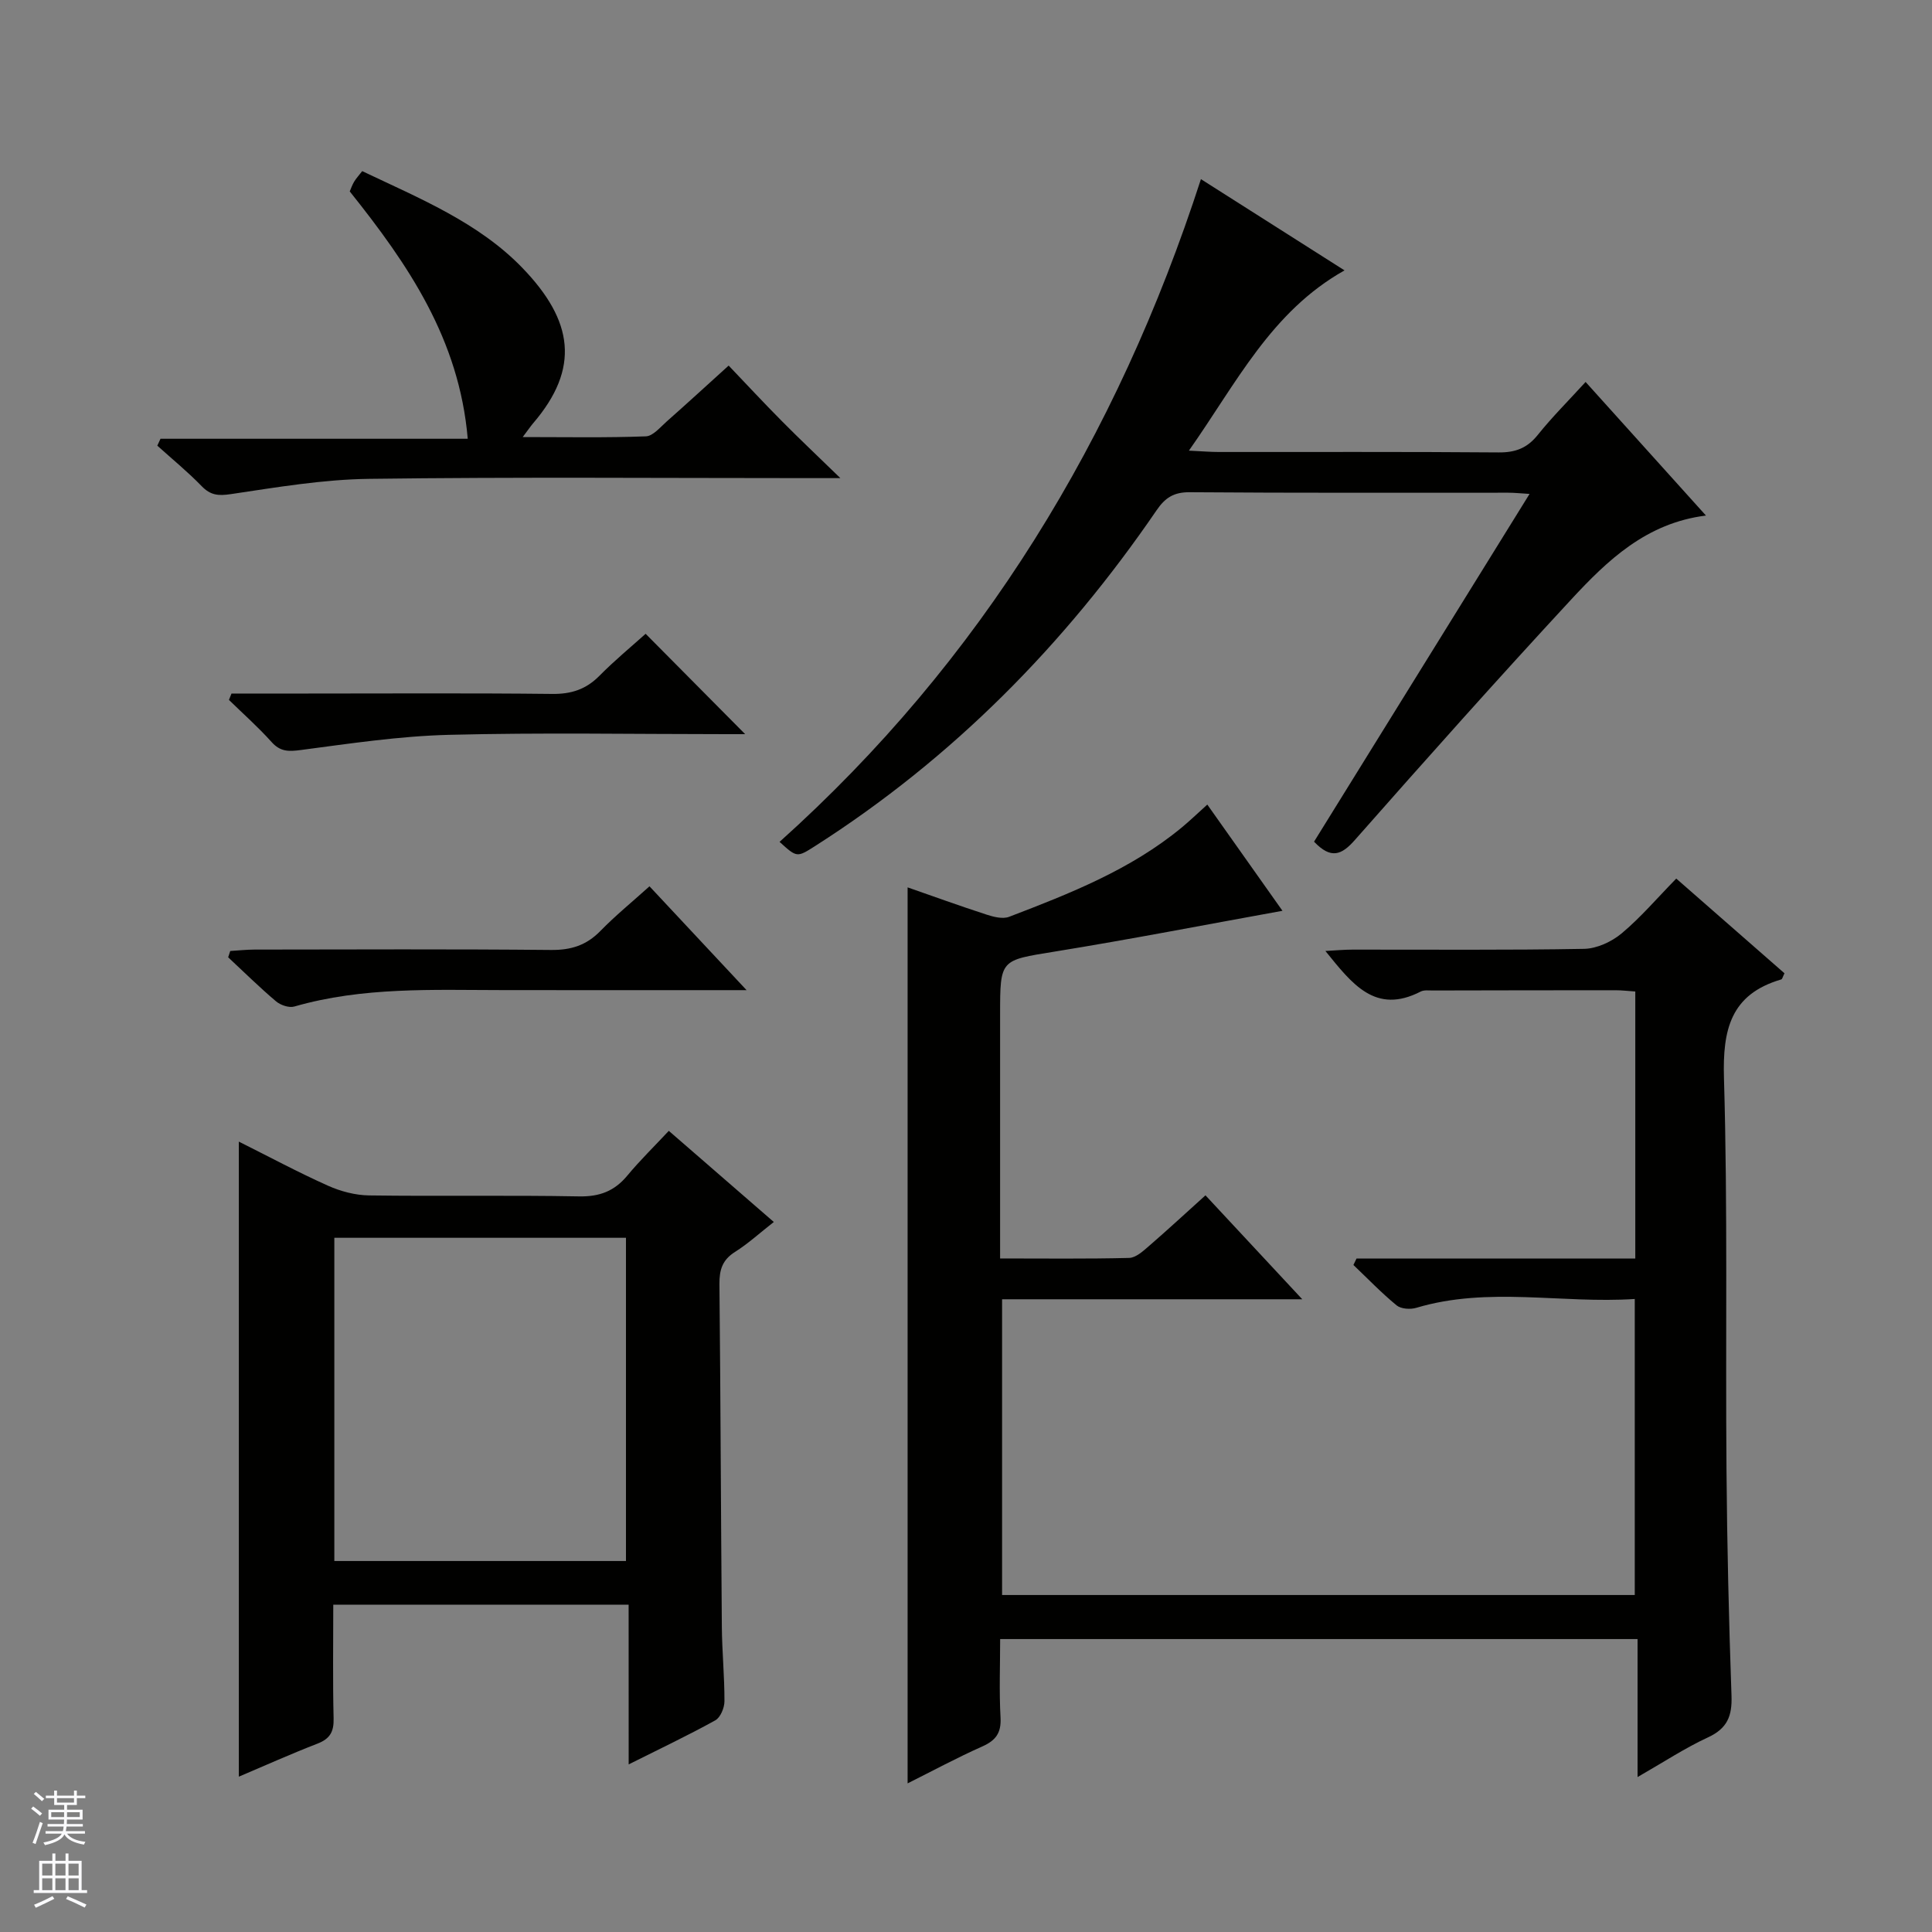
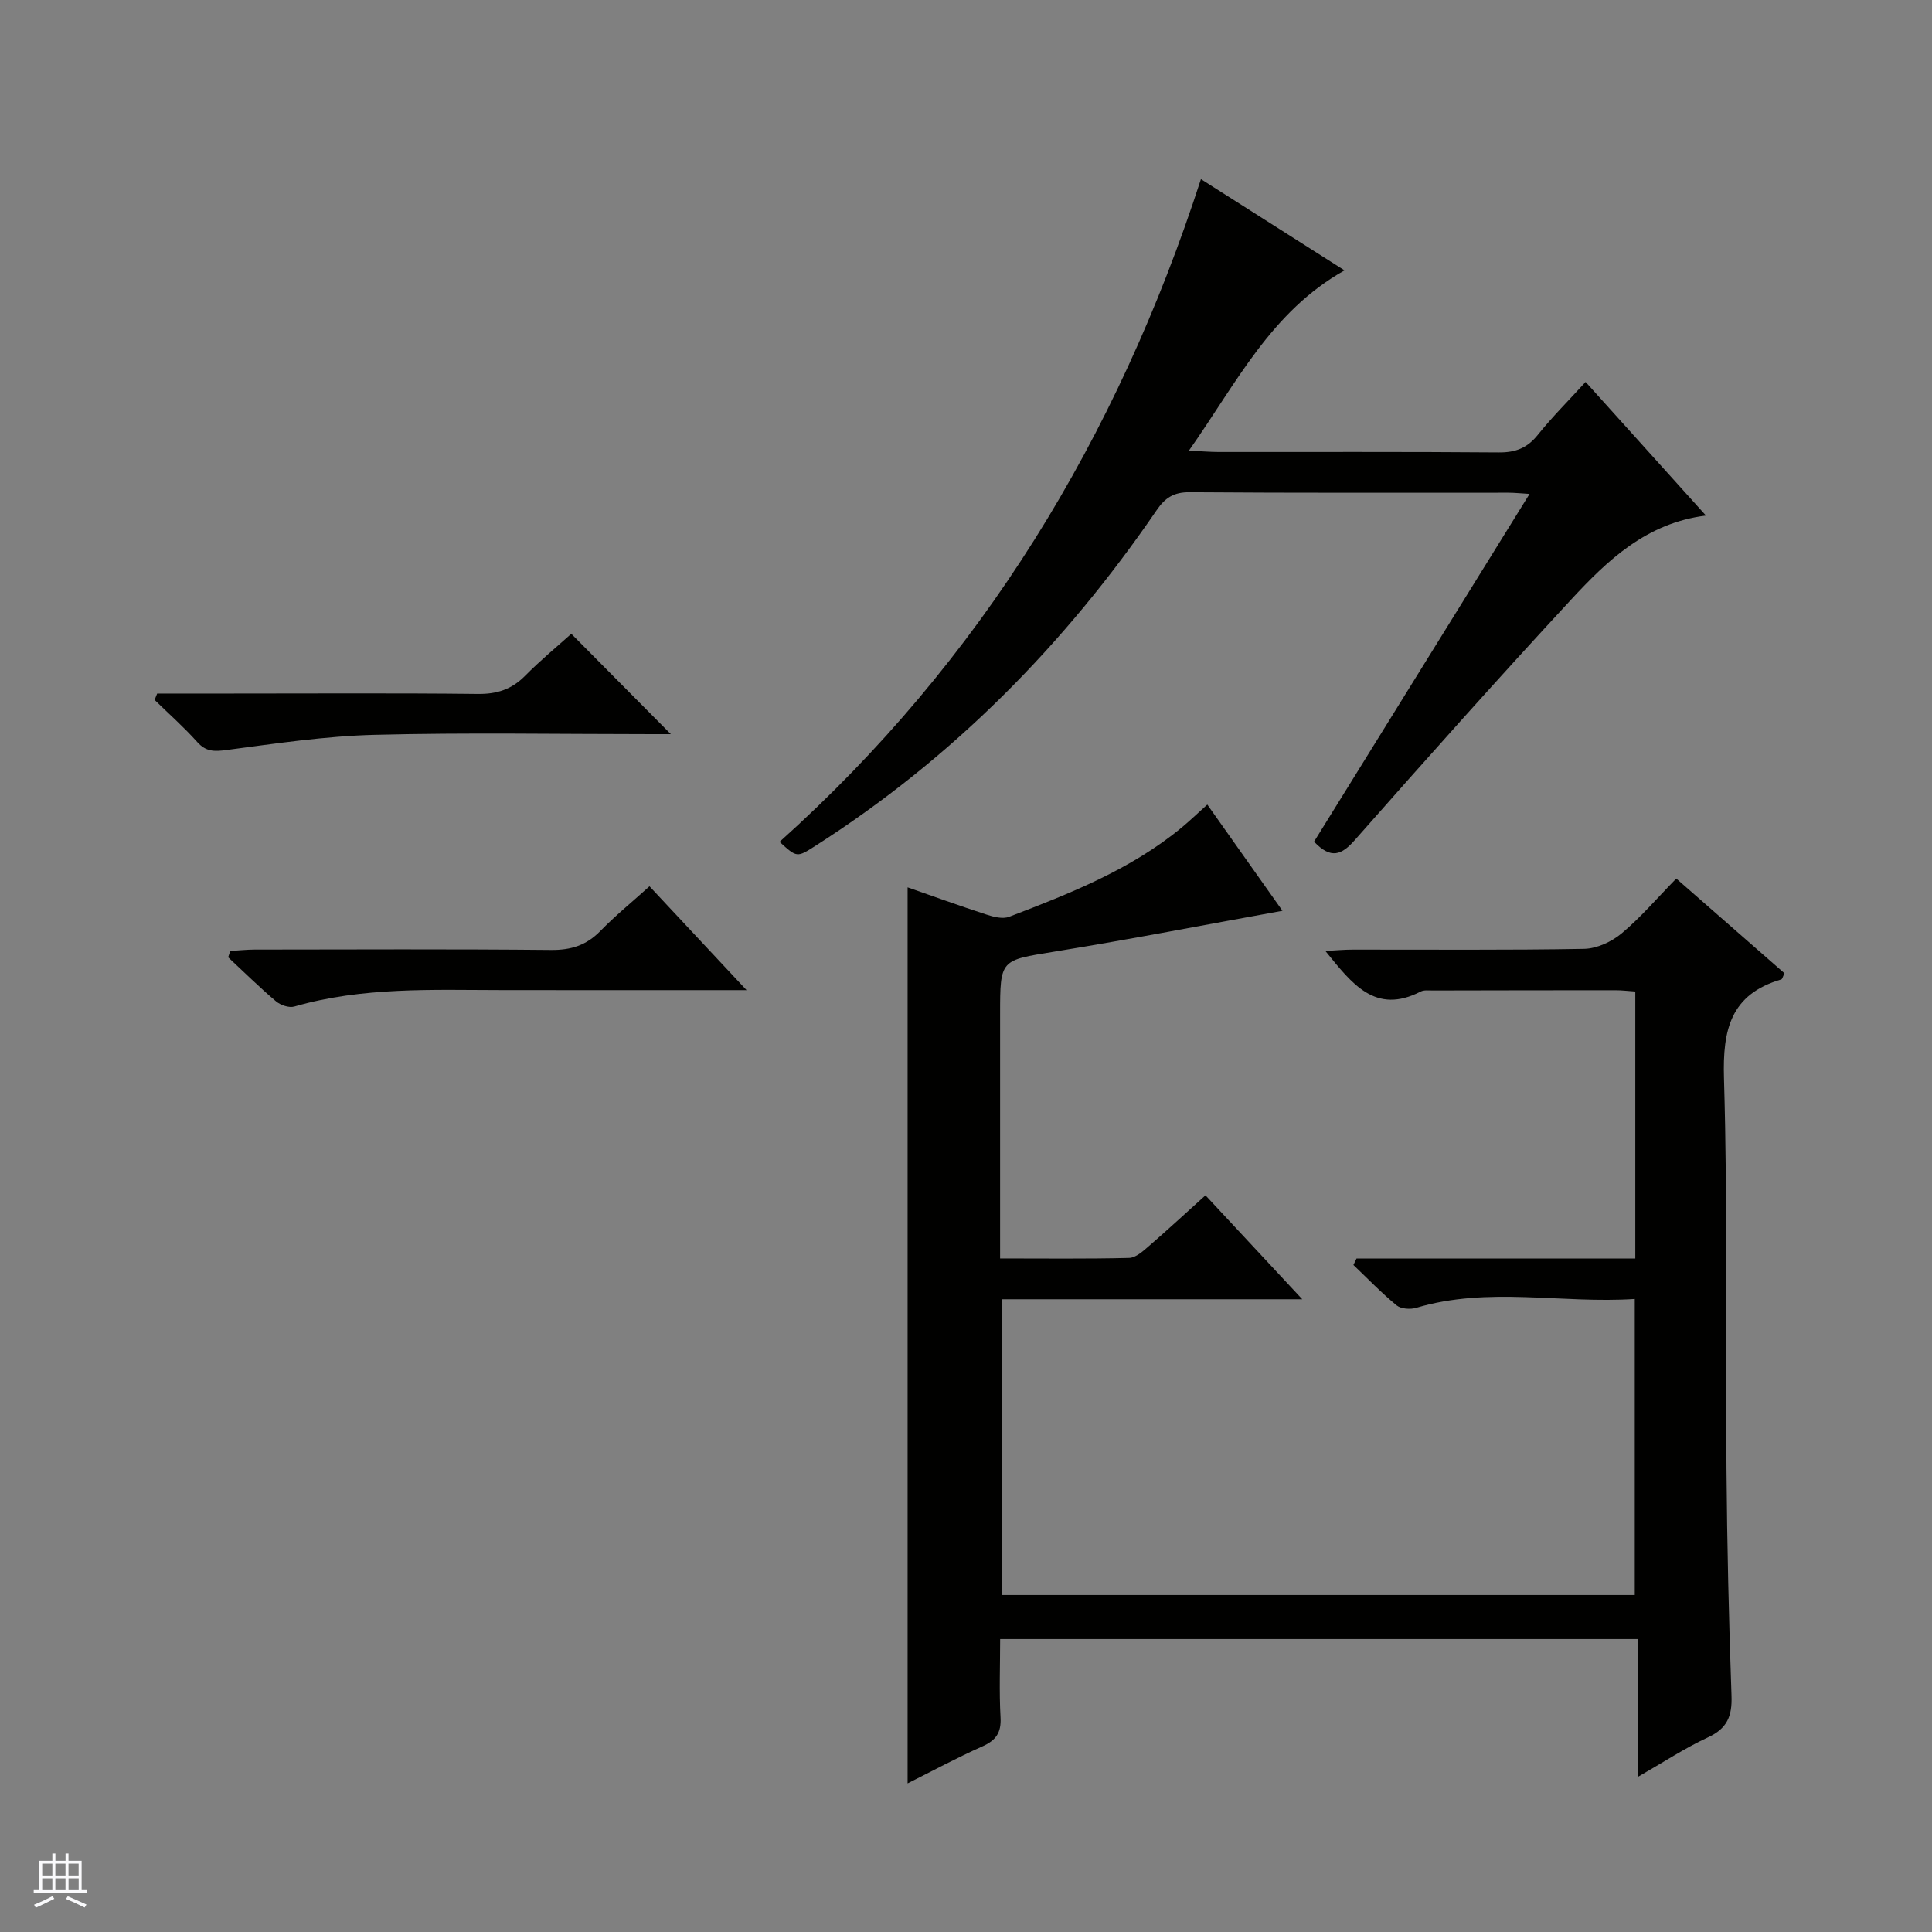
<svg xmlns="http://www.w3.org/2000/svg" enable-background="new 0 0 400 400" viewBox="0 0 400 400">
  <rect x="0" y="0" width="400" height="400" fill="#808080" stroke="none" />
  <g fill="#010100">
    <path d="m269.62 269c-21.46 0-41.6 0-62.15 0v61.23h130.99c0-20.34 0-40.53 0-61.29-15.21 1-30.32-2.63-45.23 1.83-1.23.37-3.16.24-4.07-.5-3.15-2.59-5.99-5.55-8.95-8.37.21-.44.43-.89.64-1.33h57.72c0-18.8 0-36.89 0-55.29-1.5-.1-2.79-.26-4.07-.26-12.63 0-25.26.02-37.89.05-.83 0-1.79-.13-2.47.22-9.39 4.83-14.2-1.58-19.73-8.4 2.19-.12 3.88-.28 5.57-.28 16-.02 31.99.13 47.99-.16 2.63-.05 5.68-1.46 7.75-3.18 3.94-3.29 7.31-7.26 11.33-11.37 7.68 6.72 15.09 13.2 22.41 19.61-.37.73-.46 1.21-.67 1.27-10.48 3.07-12.16 10.37-11.86 20.45.79 26.97.3 53.97.52 80.96.12 15.64.49 31.29 1.04 46.92.15 4.18-.88 6.75-4.86 8.59-4.78 2.21-9.23 5.15-14.59 8.22 0-9.88 0-19.06 0-28.57-44.16 0-87.72 0-131.97 0 0 5.4-.22 10.84.08 16.26.17 3.18-.98 4.73-3.79 5.98-5.26 2.34-10.35 5.09-15.45 7.64 0-61.92 0-123.52 0-185.51 5.14 1.79 10.68 3.8 16.28 5.62 1.5.49 3.41.99 4.75.47 12.59-4.82 25.15-9.75 35.72-18.48 1.67-1.38 3.22-2.88 5.3-4.75 5.2 7.35 10.58 14.95 15.56 21.99-15.77 2.85-31.44 5.9-47.18 8.45-11.23 1.83-11.28 1.53-11.28 12.97v50.56c9.16 0 17.94.11 26.72-.11 1.4-.04 2.91-1.43 4.12-2.48 3.87-3.35 7.63-6.83 11.68-10.48 6.6 7.08 12.91 13.85 20.04 21.52z" />
-     <path d="m130.15 332.23c-20.79 0-40.72 0-61.15 0 0 8-.12 15.79.07 23.56.07 2.74-.75 4.21-3.34 5.21-5.53 2.14-10.95 4.58-16.28 6.84 0-43.86 0-87.37 0-131.48 6.26 3.13 12.24 6.34 18.42 9.11 2.63 1.18 5.67 1.99 8.54 2.03 14.49.2 28.98-.07 43.47.2 4.23.08 7.3-1.07 9.97-4.27 2.63-3.17 5.6-6.07 8.62-9.3 7.52 6.53 14.39 12.49 21.74 18.87-2.91 2.27-5.32 4.49-8.04 6.2-2.61 1.64-3.24 3.7-3.22 6.64.24 23.65.3 47.3.5 70.95.04 5.15.56 10.29.54 15.44 0 1.35-.83 3.36-1.9 3.95-5.65 3.13-11.49 5.89-17.93 9.12-.01-11.33-.01-22.01-.01-33.07zm-60.93-9.04h60.38c0-22.61 0-44.82 0-66.92-20.32 0-40.24 0-60.38 0z" />
    <path d="m272.06 174.26c14.7-23.71 29.48-47.56 44.62-72-1.93-.12-3.16-.25-4.4-.25-21.99-.01-43.98.07-65.97-.1-3.28-.03-5.08 1.14-6.84 3.72-19.01 27.79-42.21 51.34-70.69 69.52-3.79 2.42-3.79 2.41-7.38-.85 41.75-37.45 69.87-83.61 87.24-137.21 9.87 6.27 19.85 12.61 29.73 18.89-15.22 8.55-22.35 23.31-32.22 37.32 2.74.13 4.45.28 6.16.28 19.32.02 38.65-.07 57.97.09 3.49.03 5.92-.9 8.11-3.64 3-3.74 6.42-7.14 9.89-10.95 8.32 9.23 16.4 18.2 24.92 27.66-12.35 1.54-20.4 9.28-27.92 17.4-15.15 16.36-29.99 33.01-44.74 49.74-2.79 3.18-4.98 4.05-8.48.38z" />
-     <path d="m74.99 35.43c11.84 5.63 24.09 10.63 33.17 20.04 10.57 10.95 11.97 20.77 2.23 32.15-.52.61-.97 1.28-2.17 2.87 9.09 0 17.31.16 25.51-.15 1.48-.06 2.98-1.91 4.33-3.1 4.11-3.63 8.16-7.35 12.8-11.55 3.66 3.83 7.25 7.7 10.97 11.45 3.61 3.65 7.35 7.18 12.16 11.85-3.17 0-4.89 0-6.6 0-30.32 0-60.65-.25-90.96.15-9.56.12-19.13 1.75-28.62 3.16-2.61.39-4.22.25-6.06-1.65-2.88-2.97-6.1-5.6-9.18-8.38.22-.48.44-.95.66-1.43h63.61c-1.77-20.64-12.34-36.08-24.43-51.21.26-.59.51-1.35.91-2.01.4-.67.95-1.26 1.67-2.19z" />
-     <path d="m47.93 143.59h15.39c17 0 34-.11 50.99.08 3.96.05 7.01-.94 9.79-3.75 3.15-3.19 6.62-6.05 9.57-8.7 6.95 7.01 13.7 13.81 20.61 20.78-.86 0-2.36 0-3.86 0-19.16 0-38.34-.35-57.49.14-10.23.26-20.45 1.8-30.63 3.14-2.56.34-4.27.37-6.09-1.67-2.75-3.07-5.86-5.82-8.81-8.7.18-.44.36-.88.53-1.32z" />
+     <path d="m47.93 143.59c17 0 34-.11 50.99.08 3.96.05 7.01-.94 9.79-3.75 3.15-3.19 6.62-6.05 9.57-8.7 6.95 7.01 13.7 13.81 20.61 20.78-.86 0-2.36 0-3.86 0-19.16 0-38.34-.35-57.49.14-10.23.26-20.45 1.8-30.63 3.14-2.56.34-4.27.37-6.09-1.67-2.75-3.07-5.86-5.82-8.81-8.7.18-.44.36-.88.53-1.32z" />
    <path d="m154.57 205c-17.69 0-34.12.02-50.56-.01-14.45-.02-28.93-.68-43.07 3.4-1.1.32-2.88-.29-3.81-1.09-3.42-2.89-6.61-6.05-9.89-9.1.14-.44.29-.87.43-1.31 1.67-.1 3.34-.28 5-.29 20.47-.02 40.94-.12 61.41.08 4.14.04 7.32-.96 10.21-3.92 3.12-3.2 6.6-6.03 10.18-9.26 6.56 7.02 12.89 13.79 20.1 21.5z" />
  </g>
-   <path d="m6.45 374.46.42-.45c.65.47 1.27.95 1.85 1.44l-.45.49c-.66-.56-1.26-1.06-1.83-1.48m.93 7.33-.63-.26c.55-1.36 1.05-2.8 1.52-4.33.19.1.38.19.59.27-.46 1.29-.95 2.73-1.48 4.32m-.38-10.38.44-.42c.43.34 1.01.82 1.74 1.44l-.49.49c-.53-.51-1.09-1.01-1.69-1.51m2.5.35h1.72v-1.04h.59v1.04h3.52v-1.04h.59v1.04h1.75v.53h-1.75v1.42h-2.03v.97h3.22v2.03h-3.24c0 .35-.01.66-.03.93h3.32v.53h-3.37c-.03.27-.08.58-.15.94h3.96v.53h-3.71c.67.92 1.93 1.48 3.79 1.68-.13.24-.23.44-.29.59-2.13-.38-3.48-1.08-4.04-2.12-.43.97-1.77 1.72-4.03 2.23-.09-.19-.2-.37-.33-.55 2.1-.42 3.37-1.03 3.81-1.83h-3.36v-.53h3.58c.08-.29.13-.61.16-.94h-3.33v-.53h3.39c.02-.27.04-.58.04-.93h-3.23v-2.03h3.25v-.97h-2.07v-1.42h-1.73zm1.12 3.44v1h2.65c.01-.3.02-.44.01-.4v-.25-.35zm1.19-2h3.52v-.91h-3.52zm4.71 2h-2.63v.59c0 .15-.01.28-.01.4h2.64z" fill="#fafafc" />
  <path d="m13.55 383.74h.63v1.52h2.72v6.07h1.13v.6h-11.05v-.6h1.13v-6.07h2.73v-1.52h.63v1.52h2.1v-1.52zm-2.68 8.83.38.56c-1.24.63-2.53 1.25-3.85 1.85-.1-.21-.21-.42-.34-.63 1.36-.55 2.63-1.15 3.81-1.78m-2.13-4.27h2.1v-2.45h-2.1zm0 3.04h2.1v-2.46h-2.1zm2.72-3.04h2.1v-2.45h-2.1zm0 3.04h2.1v-2.46h-2.1zm6.07 3.6c-1.41-.71-2.7-1.3-3.86-1.78l.35-.56c1.45.62 2.75 1.19 3.88 1.72zm-1.25-9.09h-2.1v2.45h2.1zm-2.09 5.49h2.1v-2.46h-2.1z" fill="#fafafc" />
</svg>